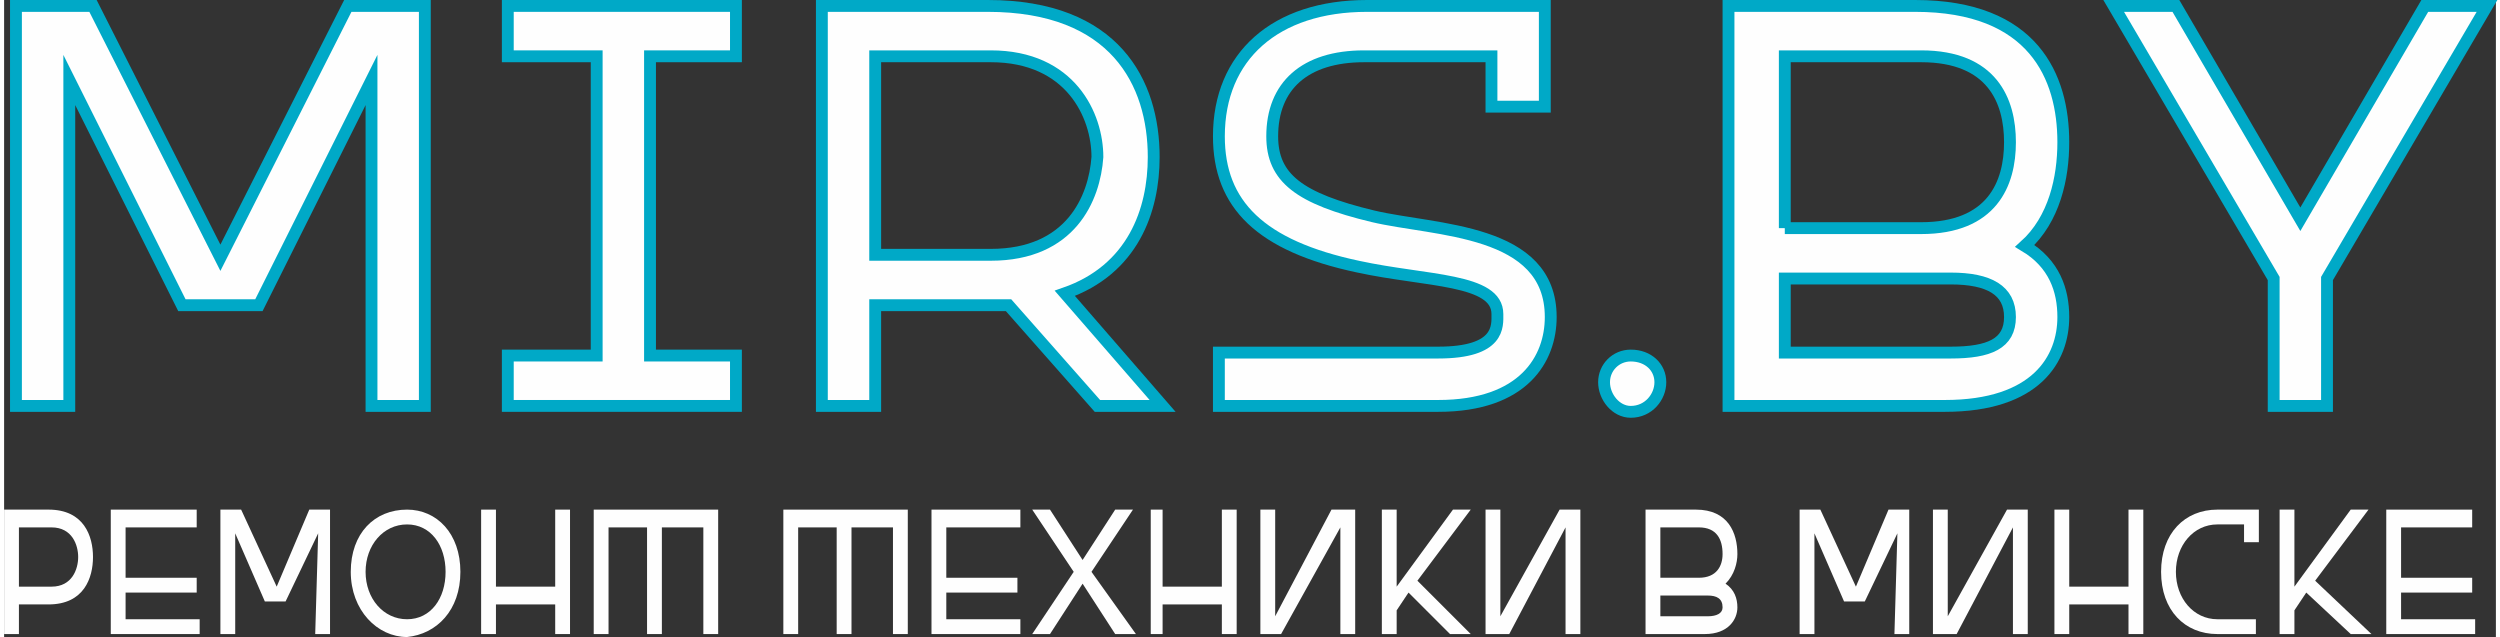
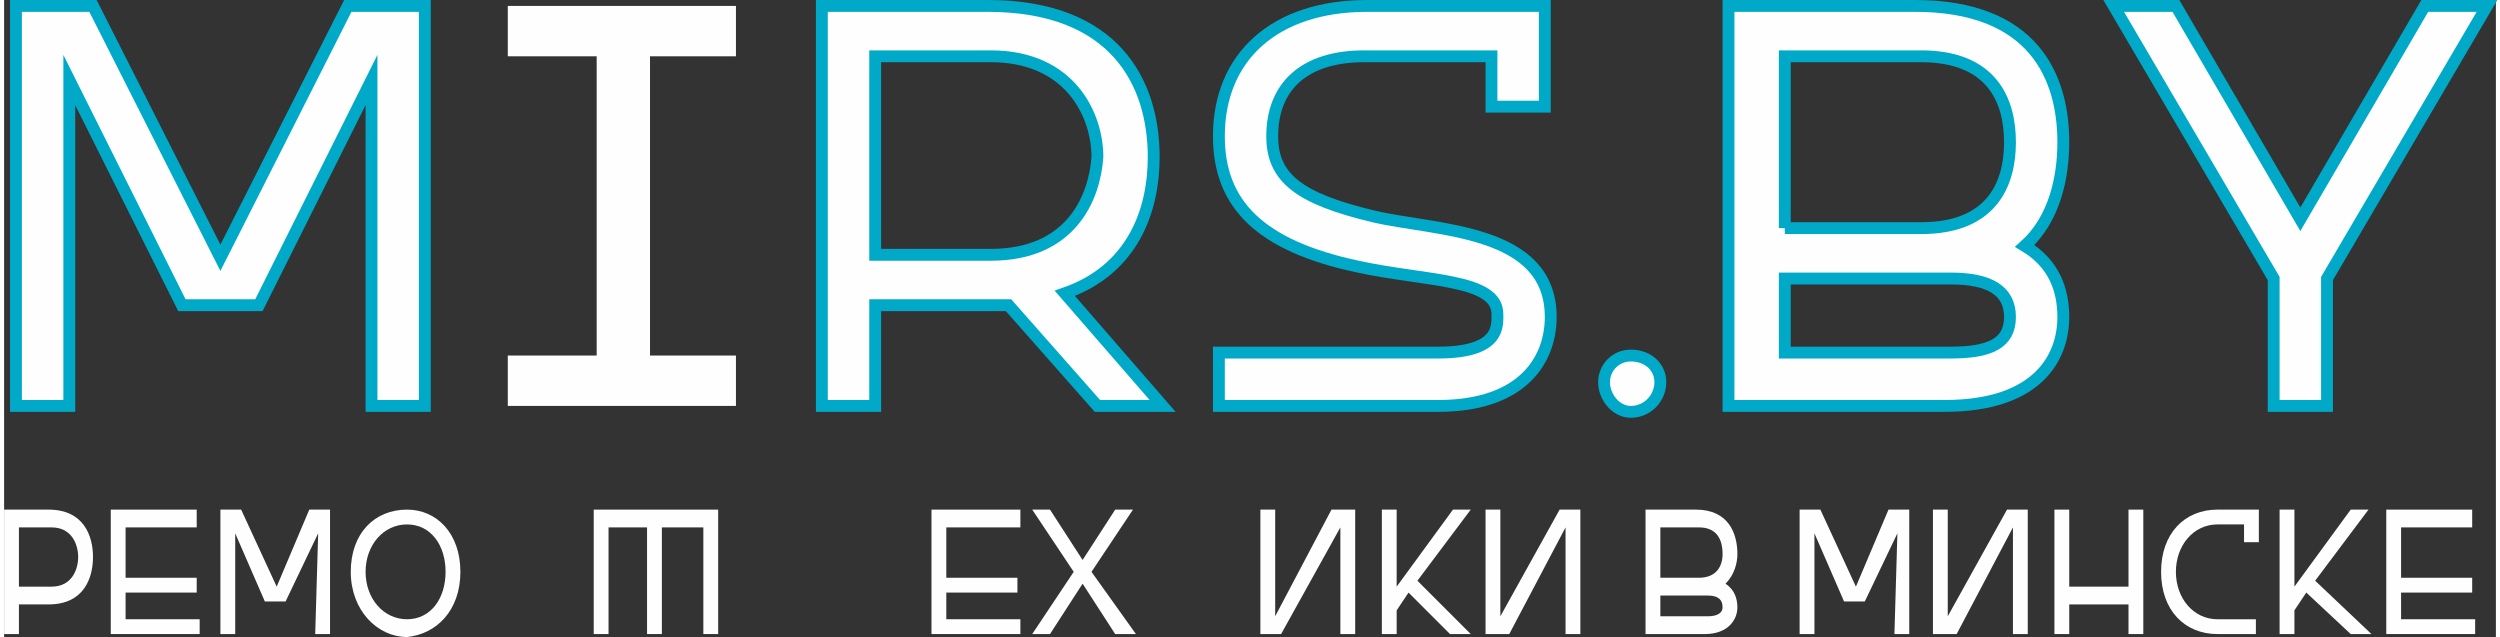
<svg xmlns="http://www.w3.org/2000/svg" xml:space="preserve" width="208px" height="53px" version="1.1" style="shape-rendering:geometricPrecision; text-rendering:geometricPrecision; image-rendering:optimizeQuality; fill-rule:evenodd; clip-rule:evenodd" viewBox="0 0 8.41 2.15">
  <rect x="0" y="0" width="8.41" height="2.15" fill="#333333" stroke="none" />
  <defs>
    <style type="text/css">
   
    .str0 {stroke:#00A9C7;stroke-width:0.04;stroke-miterlimit:22.926}
    .fil1 {fill:none;fill-rule:nonzero}
    .fil0 {fill:#FEFEFE;fill-rule:nonzero}
   
  </style>
  </defs>
  <g id="Слой_x0020_1">
    <path class="fil0" d="M0.05 2.14l0 -0.1 0.1 0c0.12,0 0.15,-0.09 0.15,-0.16 0,-0.07 -0.03,-0.16 -0.15,-0.16l-0.15 0 0 0.42 0.05 0zm0.11 -0.36c0.07,0 0.09,0.06 0.09,0.1 0,0.04 -0.02,0.1 -0.09,0.1l-0.11 0 0 -0.2 0.11 0z" />
    <polygon id="1" class="fil0" points="0.36,1.72 0.36,2.14 0.66,2.14 0.66,2.09 0.41,2.09 0.41,2 0.65,2 0.65,1.95 0.41,1.95 0.41,1.78 0.65,1.78 0.65,1.72 " />
    <polygon id="2" class="fil0" points="0.78,2.14 0.78,1.8 0.88,2.03 0.95,2.03 1.06,1.8 1.05,2.14 1.1,2.14 1.1,1.72 1.03,1.72 0.92,1.98 0.8,1.72 0.73,1.72 0.73,2.14 " />
    <path id="3" class="fil0" d="M1.54 1.93c0,-0.13 -0.08,-0.21 -0.18,-0.21 -0.11,0 -0.19,0.08 -0.19,0.21 0,0.13 0.09,0.22 0.19,0.22 0.1,-0.01 0.18,-0.09 0.18,-0.22zm-0.05 0c0,0.09 -0.05,0.16 -0.13,0.16 -0.08,0 -0.14,-0.07 -0.14,-0.16 0,-0.09 0.06,-0.16 0.14,-0.16 0.08,0 0.13,0.07 0.13,0.16z" />
-     <polygon id="4" class="fil0" points="1.86,2.14 1.91,2.14 1.91,1.72 1.86,1.72 1.86,1.98 1.66,1.98 1.66,1.72 1.61,1.72 1.61,2.14 1.66,2.14 1.66,2.04 1.86,2.04 " />
    <polygon id="5" class="fil0" points="1.99,2.14 2.04,2.14 2.04,1.78 2.17,1.78 2.17,2.14 2.22,2.14 2.22,1.78 2.36,1.78 2.36,2.14 2.41,2.14 2.41,1.72 1.99,1.72 " />
-     <polygon id="6" class="fil0" points="2.63,2.14 2.68,2.14 2.68,1.78 2.81,1.78 2.81,2.14 2.86,2.14 2.86,1.78 3,1.78 3,2.14 3.05,2.14 3.05,1.72 2.63,1.72 " />
    <polygon id="7" class="fil0" points="3.13,1.72 3.13,2.14 3.43,2.14 3.43,2.09 3.18,2.09 3.18,2 3.42,2 3.42,1.95 3.18,1.95 3.18,1.78 3.43,1.78 3.43,1.72 " />
    <polygon id="8" class="fil0" points="3.75,1.72 3.64,1.89 3.53,1.72 3.47,1.72 3.61,1.93 3.47,2.14 3.53,2.14 3.64,1.97 3.75,2.14 3.82,2.14 3.67,1.93 3.81,1.72 " />
-     <polygon id="9" class="fil0" points="4.11,2.14 4.16,2.14 4.16,1.72 4.11,1.72 4.11,1.98 3.91,1.98 3.91,1.72 3.87,1.72 3.87,2.14 3.91,2.14 3.91,2.04 4.11,2.04 " />
    <polygon id="10" class="fil0" points="4.56,2.14 4.56,1.72 4.48,1.72 4.29,2.08 4.29,1.72 4.24,1.72 4.24,2.14 4.31,2.14 4.51,1.78 4.51,2.14 " />
    <polygon id="11" class="fil0" points="4.89,1.72 4.7,1.98 4.7,1.72 4.65,1.72 4.65,2.14 4.7,2.14 4.7,2.06 4.74,2 4.88,2.14 4.95,2.14 4.77,1.96 4.95,1.72 " />
    <polygon id="12" class="fil0" points="5.32,2.14 5.32,1.72 5.25,1.72 5.05,2.08 5.05,1.72 5,1.72 5,2.14 5.08,2.14 5.27,1.78 5.27,2.14 " />
    <path id="13" class="fil0" d="M5.54 2.14l0.2 0c0.08,0 0.11,-0.05 0.11,-0.09 0,-0.03 -0.01,-0.06 -0.04,-0.08 0.03,-0.03 0.04,-0.07 0.04,-0.1 0,-0.07 -0.03,-0.15 -0.14,-0.15l-0.17 0 0 0.42zm0.05 -0.19l0 -0.17 0.13 0c0.06,0 0.08,0.04 0.08,0.09 0,0.04 -0.02,0.08 -0.08,0.08l-0.13 0zm0 0.13l0 -0.07 0.16 0c0.03,0 0.05,0.01 0.05,0.04 0,0.02 -0.02,0.03 -0.05,0.03l-0.16 0z" />
    <polygon id="14" class="fil0" points="6.11,2.14 6.11,1.8 6.21,2.03 6.28,2.03 6.39,1.8 6.38,2.14 6.43,2.14 6.43,1.72 6.36,1.72 6.25,1.98 6.13,1.72 6.06,1.72 6.06,2.14 " />
    <polygon id="15" class="fil0" points="6.83,2.14 6.83,1.72 6.76,1.72 6.56,2.08 6.56,1.72 6.51,1.72 6.51,2.14 6.59,2.14 6.78,1.78 6.78,2.14 " />
    <polygon id="16" class="fil0" points="7.17,2.14 7.22,2.14 7.22,1.72 7.17,1.72 7.17,1.98 6.97,1.98 6.97,1.72 6.92,1.72 6.92,2.14 6.97,2.14 6.97,2.04 7.17,2.04 " />
    <path id="17" class="fil0" d="M7.56 1.83l0.05 0 0 -0.11 -0.14 0c-0.11,0 -0.19,0.08 -0.19,0.21 0,0.13 0.08,0.21 0.19,0.21l0.13 0 0 -0.05 -0.13 0c-0.08,0 -0.14,-0.07 -0.14,-0.16 0,-0.09 0.06,-0.16 0.14,-0.16l0.09 0 0 0.06z" />
    <polygon id="18" class="fil0" points="7.92,1.72 7.73,1.98 7.73,1.72 7.68,1.72 7.68,2.14 7.73,2.14 7.73,2.06 7.77,2 7.92,2.14 7.99,2.14 7.8,1.96 7.98,1.72 " />
    <polygon id="19" class="fil0" points="8.04,1.72 8.04,2.14 8.34,2.14 8.34,2.09 8.09,2.09 8.09,2 8.33,2 8.33,1.95 8.09,1.95 8.09,1.78 8.33,1.78 8.33,1.72 " />
    <polygon class="fil0" points="0.22,1.37 0.22,0.27 0.6,1.03 0.86,1.03 1.24,0.27 1.24,1.37 1.42,1.37 1.42,0.02 1.16,0.02 0.73,0.87 0.3,0.02 0.04,0.02 0.04,1.37 " />
    <polygon id="1" class="fil0" points="1.7,1.2 1.7,1.37 2.47,1.37 2.47,1.2 2.18,1.2 2.18,0.19 2.47,0.19 2.47,0.02 1.7,0.02 1.7,0.19 2,0.19 2,1.2 " />
    <path id="2" class="fil0" d="M3.91 1.37l-0.33 -0.38c0.23,-0.08 0.3,-0.28 0.3,-0.46 0,-0.25 -0.13,-0.51 -0.56,-0.51l-0.56 0 0 1.35 0.18 0 0 -0.34 0.38 0c0.02,0 0.05,0 0.07,0l0.3 0.34 0.22 0zm-0.97 -1.18l0.39 0c0.27,0 0.36,0.2 0.36,0.34 -0.01,0.14 -0.09,0.33 -0.36,0.33l-0.39 0 0 -0.67z" />
    <path id="3" class="fil0" d="M5.02 0.36l0.18 0 0 -0.34 -0.6 0c-0.31,0 -0.5,0.17 -0.5,0.44 0,0.23 0.14,0.37 0.47,0.44 0.23,0.05 0.47,0.04 0.47,0.16 0,0.04 0.01,0.13 -0.2,0.13l-0.74 0 0 0.18 0.74 0c0.29,0 0.38,-0.16 0.38,-0.3 0,-0.3 -0.39,-0.29 -0.6,-0.34 -0.25,-0.06 -0.34,-0.13 -0.34,-0.27 0,-0.17 0.11,-0.27 0.31,-0.27l0.43 0 0 0.17z" />
    <path id="4" class="fil0" d="M5.4 1.29c0,0.05 0.04,0.1 0.09,0.1 0.06,0 0.1,-0.05 0.1,-0.1 0,-0.05 -0.04,-0.09 -0.1,-0.09 -0.05,0 -0.09,0.04 -0.09,0.09z" />
-     <path id="5" class="fil0" d="M5.82 1.37l0.73 0c0.31,0 0.4,-0.16 0.4,-0.3 0,-0.09 -0.03,-0.18 -0.13,-0.24 0.1,-0.09 0.13,-0.23 0.13,-0.35 0,-0.22 -0.1,-0.46 -0.5,-0.46l-0.63 0 0 1.35zm0.19 -0.6l0 -0.58 0.46 0c0.24,0 0.3,0.15 0.3,0.29 0,0.14 -0.06,0.29 -0.3,0.29l-0.46 0zm0 0.42l0 -0.25 0.56 0c0.13,0 0.2,0.04 0.2,0.13 0,0.09 -0.07,0.12 -0.2,0.12l-0.56 0z" />
+     <path id="5" class="fil0" d="M5.82 1.37l0.73 0c0.31,0 0.4,-0.16 0.4,-0.3 0,-0.09 -0.03,-0.18 -0.13,-0.24 0.1,-0.09 0.13,-0.23 0.13,-0.35 0,-0.22 -0.1,-0.46 -0.5,-0.46l-0.63 0 0 1.35zm0.19 -0.6l0 -0.58 0.46 0c0.24,0 0.3,0.15 0.3,0.29 0,0.14 -0.06,0.29 -0.3,0.29l-0.46 0zm0 0.42l0 -0.25 0.56 0c0.13,0 0.2,0.04 0.2,0.13 0,0.09 -0.07,0.12 -0.2,0.12l-0.56 0" />
    <polygon id="6" class="fil0" points="7.12,0.02 7.66,0.94 7.66,1.37 7.84,1.37 7.84,0.94 8.38,0.02 8.17,0.02 7.75,0.74 7.33,0.02 " />
    <polygon id="7" class="fil1 str0" points="0.22,1.37 0.22,0.27 0.6,1.03 0.86,1.03 1.24,0.27 1.24,1.37 1.42,1.37 1.42,0.02 1.16,0.02 0.73,0.87 0.3,0.02 0.04,0.02 0.04,1.37 " />
-     <polygon id="8" class="fil1 str0" points="1.7,1.2 1.7,1.37 2.47,1.37 2.47,1.2 2.18,1.2 2.18,0.19 2.47,0.19 2.47,0.02 1.7,0.02 1.7,0.19 2,0.19 2,1.2 " />
    <path id="9" class="fil1 str0" d="M3.91 1.37l-0.33 -0.38c0.23,-0.08 0.3,-0.28 0.3,-0.46 0,-0.25 -0.13,-0.51 -0.56,-0.51l-0.56 0 0 1.35 0.18 0 0 -0.34 0.38 0c0.02,0 0.05,0 0.07,0l0.3 0.34 0.22 0zm-0.97 -1.18l0.39 0c0.27,0 0.36,0.2 0.36,0.34 -0.01,0.14 -0.09,0.33 -0.36,0.33l-0.39 0 0 -0.67z" />
    <path id="10" class="fil1 str0" d="M5.02 0.36l0.18 0 0 -0.34 -0.6 0c-0.31,0 -0.5,0.17 -0.5,0.44 0,0.23 0.14,0.37 0.47,0.44 0.23,0.05 0.47,0.04 0.47,0.16 0,0.04 0.01,0.13 -0.2,0.13l-0.74 0 0 0.18 0.74 0c0.29,0 0.38,-0.16 0.38,-0.3 0,-0.3 -0.39,-0.29 -0.6,-0.34 -0.25,-0.06 -0.34,-0.13 -0.34,-0.27 0,-0.17 0.11,-0.27 0.31,-0.27l0.43 0 0 0.17z" />
    <path id="11" class="fil1 str0" d="M5.4 1.29c0,0.05 0.04,0.1 0.09,0.1 0.06,0 0.1,-0.05 0.1,-0.1 0,-0.05 -0.04,-0.09 -0.1,-0.09 -0.05,0 -0.09,0.04 -0.09,0.09z" />
    <path id="12" class="fil1 str0" d="M5.82 1.37l0.73 0c0.31,0 0.4,-0.16 0.4,-0.3 0,-0.09 -0.03,-0.18 -0.13,-0.24 0.1,-0.09 0.13,-0.23 0.13,-0.35 0,-0.22 -0.1,-0.46 -0.5,-0.46l-0.63 0 0 1.35zm0.19 -0.6l0 -0.58 0.46 0c0.24,0 0.3,0.15 0.3,0.29 0,0.14 -0.06,0.29 -0.3,0.29l-0.46 0zm0 0.42l0 -0.25 0.56 0c0.13,0 0.2,0.04 0.2,0.13 0,0.09 -0.07,0.12 -0.2,0.12l-0.56 0z" />
    <polygon id="13" class="fil1 str0" points="7.12,0.02 7.66,0.94 7.66,1.37 7.84,1.37 7.84,0.94 8.38,0.02 8.17,0.02 7.75,0.74 7.33,0.02 " />
  </g>
</svg>